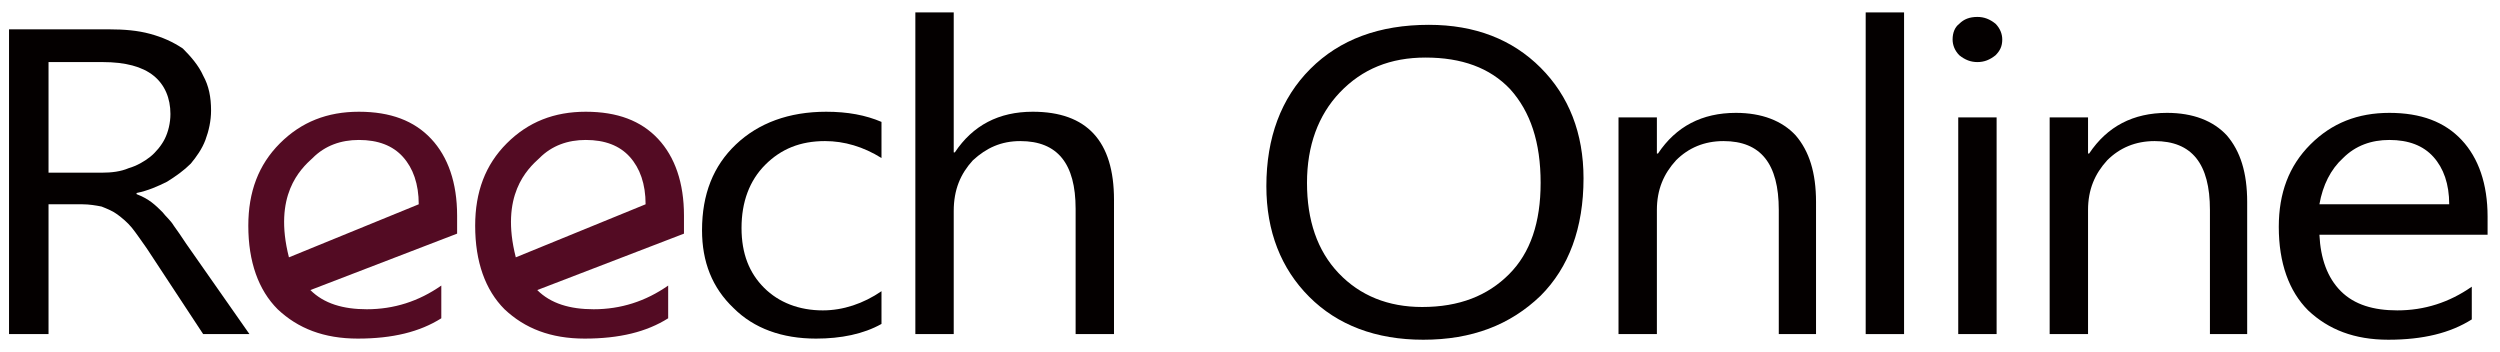
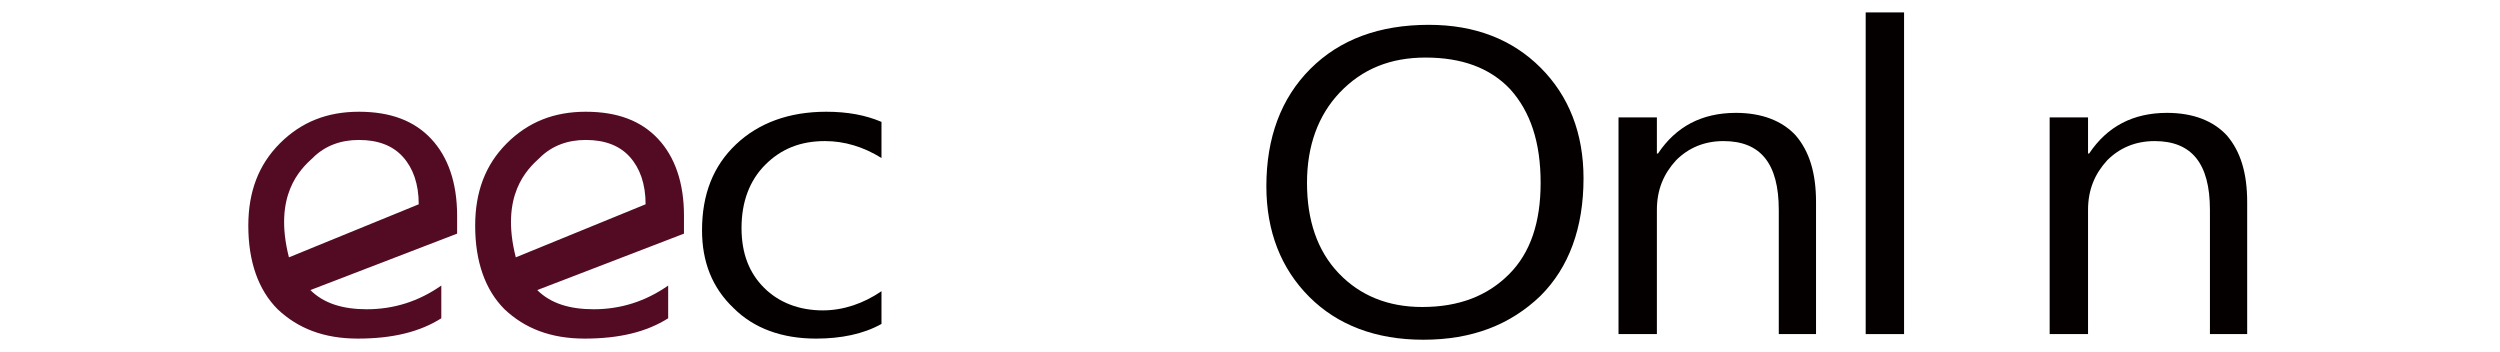
<svg xmlns="http://www.w3.org/2000/svg" version="1.1" id="レイヤー_1" x="0px" y="0px" viewBox="0 0 221.5 31.2" style="enable-background:new 0 0 221.5 31.2;" xml:space="preserve">
  <style type="text/css">
	.st0{fill:#040000;}
	.st1{fill:#530B23;}
</style>
  <g>
    <g>
-       <path class="st0" d="M22.1,29.6h-4.1L13,22c-0.5-0.7-0.9-1.3-1.3-1.8c-0.4-0.5-0.9-0.9-1.3-1.2c-0.4-0.3-0.9-0.5-1.4-0.7    c-0.5-0.1-1.1-0.2-1.7-0.2H4.3v11.5H0.8v-27h8.9c1.3,0,2.5,0.1,3.6,0.4c1.1,0.3,2,0.7,2.9,1.3C16.9,5,17.6,5.8,18,6.7    c0.5,0.9,0.7,1.9,0.7,3.1c0,0.9-0.2,1.8-0.5,2.6c-0.3,0.8-0.8,1.5-1.3,2.1c-0.6,0.6-1.3,1.1-2.1,1.6c-0.8,0.4-1.7,0.8-2.7,1v0.1    c0.5,0.2,0.9,0.4,1.3,0.7c0.4,0.3,0.7,0.6,1,0.9c0.3,0.4,0.7,0.7,1,1.2c0.3,0.4,0.7,1,1.1,1.6L22.1,29.6z M4.3,5.5v9.8H9    c0.9,0,1.7-0.1,2.4-0.4c0.7-0.2,1.4-0.6,1.9-1c0.5-0.4,1-1,1.3-1.6c0.3-0.6,0.5-1.4,0.5-2.2c0-1.4-0.5-2.6-1.5-3.4    c-1-0.8-2.5-1.2-4.5-1.2H4.3z" />
      <path class="st1" d="M27.5,25.7c1.2,1.2,2.9,1.7,5,1.7c2.4,0,4.6-0.7,6.6-2.1v2.9c-1.9,1.2-4.3,1.8-7.4,1.8c-3,0-5.3-0.9-7.1-2.6    c-1.7-1.7-2.6-4.2-2.6-7.4c0-3,0.9-5.4,2.8-7.3c1.9-1.9,4.2-2.8,7-2.8c2.8,0,4.9,0.8,6.4,2.4c1.5,1.6,2.3,3.9,2.3,6.8v1.6     M37.1,18.1c0-1.8-0.5-3.2-1.4-4.2c-0.9-1-2.2-1.5-3.9-1.5c-1.6,0-3,0.5-4.1,1.6c-1.1,1-3.5,3.3-2.1,8.8L37.1,18.1z" />
      <path class="st1" d="M47.6,25.7c1.2,1.2,2.9,1.7,5,1.7c2.4,0,4.6-0.7,6.6-2.1v2.9c-1.9,1.2-4.3,1.8-7.4,1.8c-3,0-5.3-0.9-7.1-2.6    c-1.7-1.7-2.6-4.2-2.6-7.4c0-3,0.9-5.4,2.8-7.3c1.9-1.9,4.2-2.8,7-2.8c2.8,0,4.9,0.8,6.4,2.4c1.5,1.6,2.3,3.9,2.3,6.8v1.6     M57.2,18.1c0-1.8-0.5-3.2-1.4-4.2c-0.9-1-2.2-1.5-3.9-1.5c-1.6,0-3,0.5-4.1,1.6c-1.1,1-3.5,3.3-2.1,8.8L57.2,18.1z" />
      <path class="st0" d="M78.1,28.7c-1.6,0.9-3.6,1.3-5.8,1.3c-3,0-5.5-0.9-7.3-2.7c-1.9-1.8-2.8-4.1-2.8-6.9c0-3.2,1-5.7,3-7.6    c2-1.9,4.7-2.9,8-2.9c1.9,0,3.5,0.3,4.9,0.9V14c-1.6-1-3.3-1.5-5-1.5c-2.2,0-3.9,0.7-5.3,2.1c-1.4,1.4-2.1,3.3-2.1,5.6    c0,2.3,0.7,4,2,5.3c1.3,1.3,3.1,2,5.2,2c1.8,0,3.6-0.6,5.2-1.7V28.7z" />
-       <path class="st0" d="M98.7,29.6h-3.4V18.5c0-4-1.6-6-4.9-6c-1.7,0-3,0.6-4.2,1.7c-1.1,1.2-1.7,2.6-1.7,4.5v10.9h-3.4V1.1h3.4v12.4    h0.1c1.6-2.4,3.9-3.6,6.9-3.6c4.8,0,7.2,2.6,7.2,7.8V29.6z" />
    </g>
    <g>
      <path class="st0" d="M126.1,30.1c-4.2,0-7.6-1.3-10.1-3.8c-2.5-2.5-3.8-5.8-3.8-9.8c0-4.3,1.3-7.8,3.9-10.4    c2.6-2.6,6.1-3.9,10.5-3.9c4.1,0,7.4,1.3,9.9,3.8c2.5,2.5,3.8,5.8,3.8,9.8c0,4.4-1.3,7.9-3.8,10.4    C133.8,28.8,130.4,30.1,126.1,30.1z M126.3,5.1c-3.1,0-5.6,1-7.6,3.1c-1.9,2-2.9,4.7-2.9,8c0,3.3,0.9,6,2.8,8c1.9,2,4.4,3,7.4,3    c3.3,0,5.8-1,7.7-2.9c1.9-1.9,2.8-4.6,2.8-8.1c0-3.6-0.9-6.3-2.7-8.3C132,6,129.5,5.1,126.3,5.1z" />
      <path class="st0" d="M161,29.6h-3.4v-11c0-4.1-1.6-6.1-4.9-6.1c-1.7,0-3.1,0.6-4.2,1.7c-1.1,1.2-1.7,2.6-1.7,4.4v11h-3.4V10.4h3.4    v3.2h0.1c1.6-2.4,3.9-3.6,6.9-3.6c2.3,0,4.1,0.7,5.3,2c1.2,1.4,1.8,3.3,1.8,5.9V29.6z" />
      <path class="st0" d="M168.7,29.6h-3.4V1.1h3.4V29.6z" />
-       <path class="st0" d="M175.2,5.5c-0.6,0-1.1-0.2-1.6-0.6C173.2,4.5,173,4,173,3.5c0-0.6,0.2-1.1,0.6-1.4c0.4-0.4,0.9-0.6,1.6-0.6    c0.6,0,1.1,0.2,1.6,0.6c0.4,0.4,0.6,0.9,0.6,1.4c0,0.6-0.2,1-0.6,1.4C176.3,5.3,175.8,5.5,175.2,5.5z M176.9,29.6h-3.4V10.4h3.4    V29.6z" />
      <path class="st0" d="M199.2,29.6h-3.4v-11c0-4.1-1.6-6.1-4.9-6.1c-1.7,0-3.1,0.6-4.2,1.7c-1.1,1.2-1.7,2.6-1.7,4.4v11h-3.4V10.4    h3.4v3.2h0.1c1.6-2.4,3.9-3.6,6.9-3.6c2.3,0,4.1,0.7,5.3,2c1.2,1.4,1.8,3.3,1.8,5.9V29.6z" />
-       <path class="st0" d="M220.5,20.8h-15c0.1,2.1,0.7,3.8,1.9,5c1.2,1.2,2.9,1.7,5,1.7c2.4,0,4.6-0.7,6.6-2.1v2.9    c-1.9,1.2-4.3,1.8-7.4,1.8c-3,0-5.3-0.9-7.1-2.6c-1.7-1.7-2.6-4.2-2.6-7.4c0-3,0.9-5.4,2.8-7.3c1.9-1.9,4.2-2.8,7-2.8    c2.8,0,4.9,0.8,6.4,2.4c1.5,1.6,2.3,3.9,2.3,6.8V20.8z M217,18.1c0-1.8-0.5-3.2-1.4-4.2c-0.9-1-2.2-1.5-3.9-1.5    c-1.6,0-3,0.5-4.1,1.6c-1.1,1-1.8,2.4-2.1,4.1H217z" />
    </g>
  </g>
</svg>